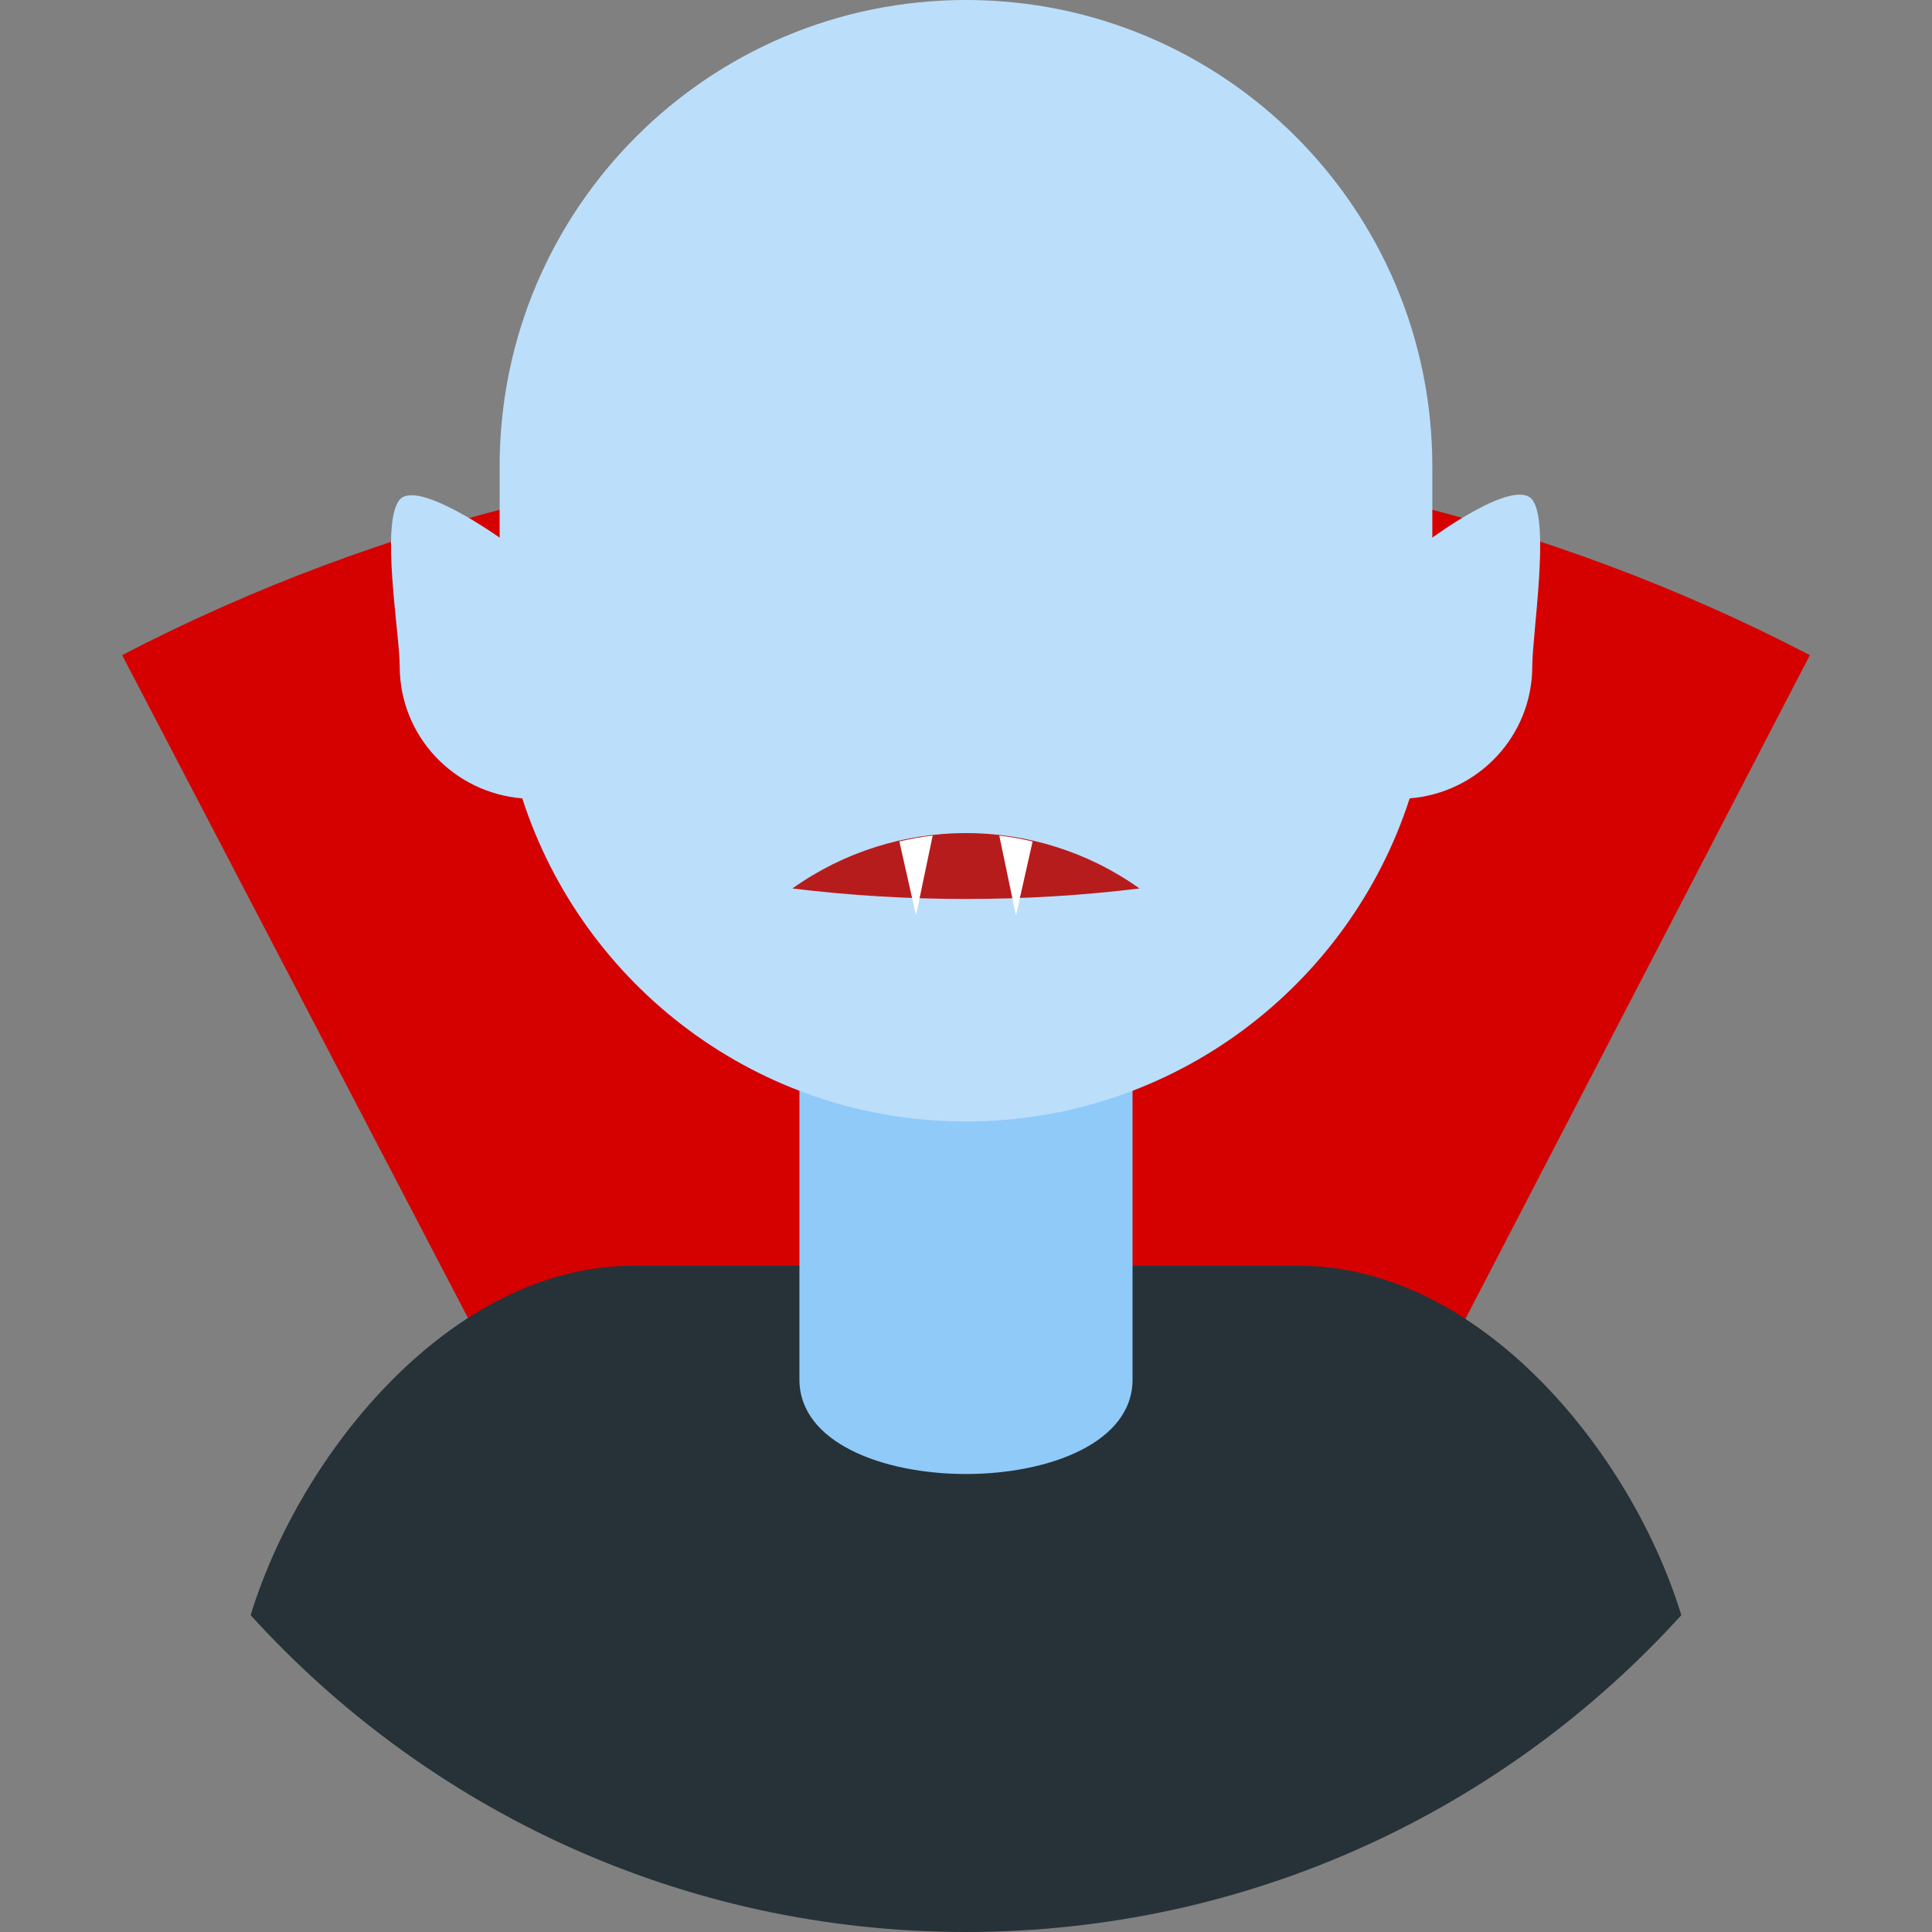
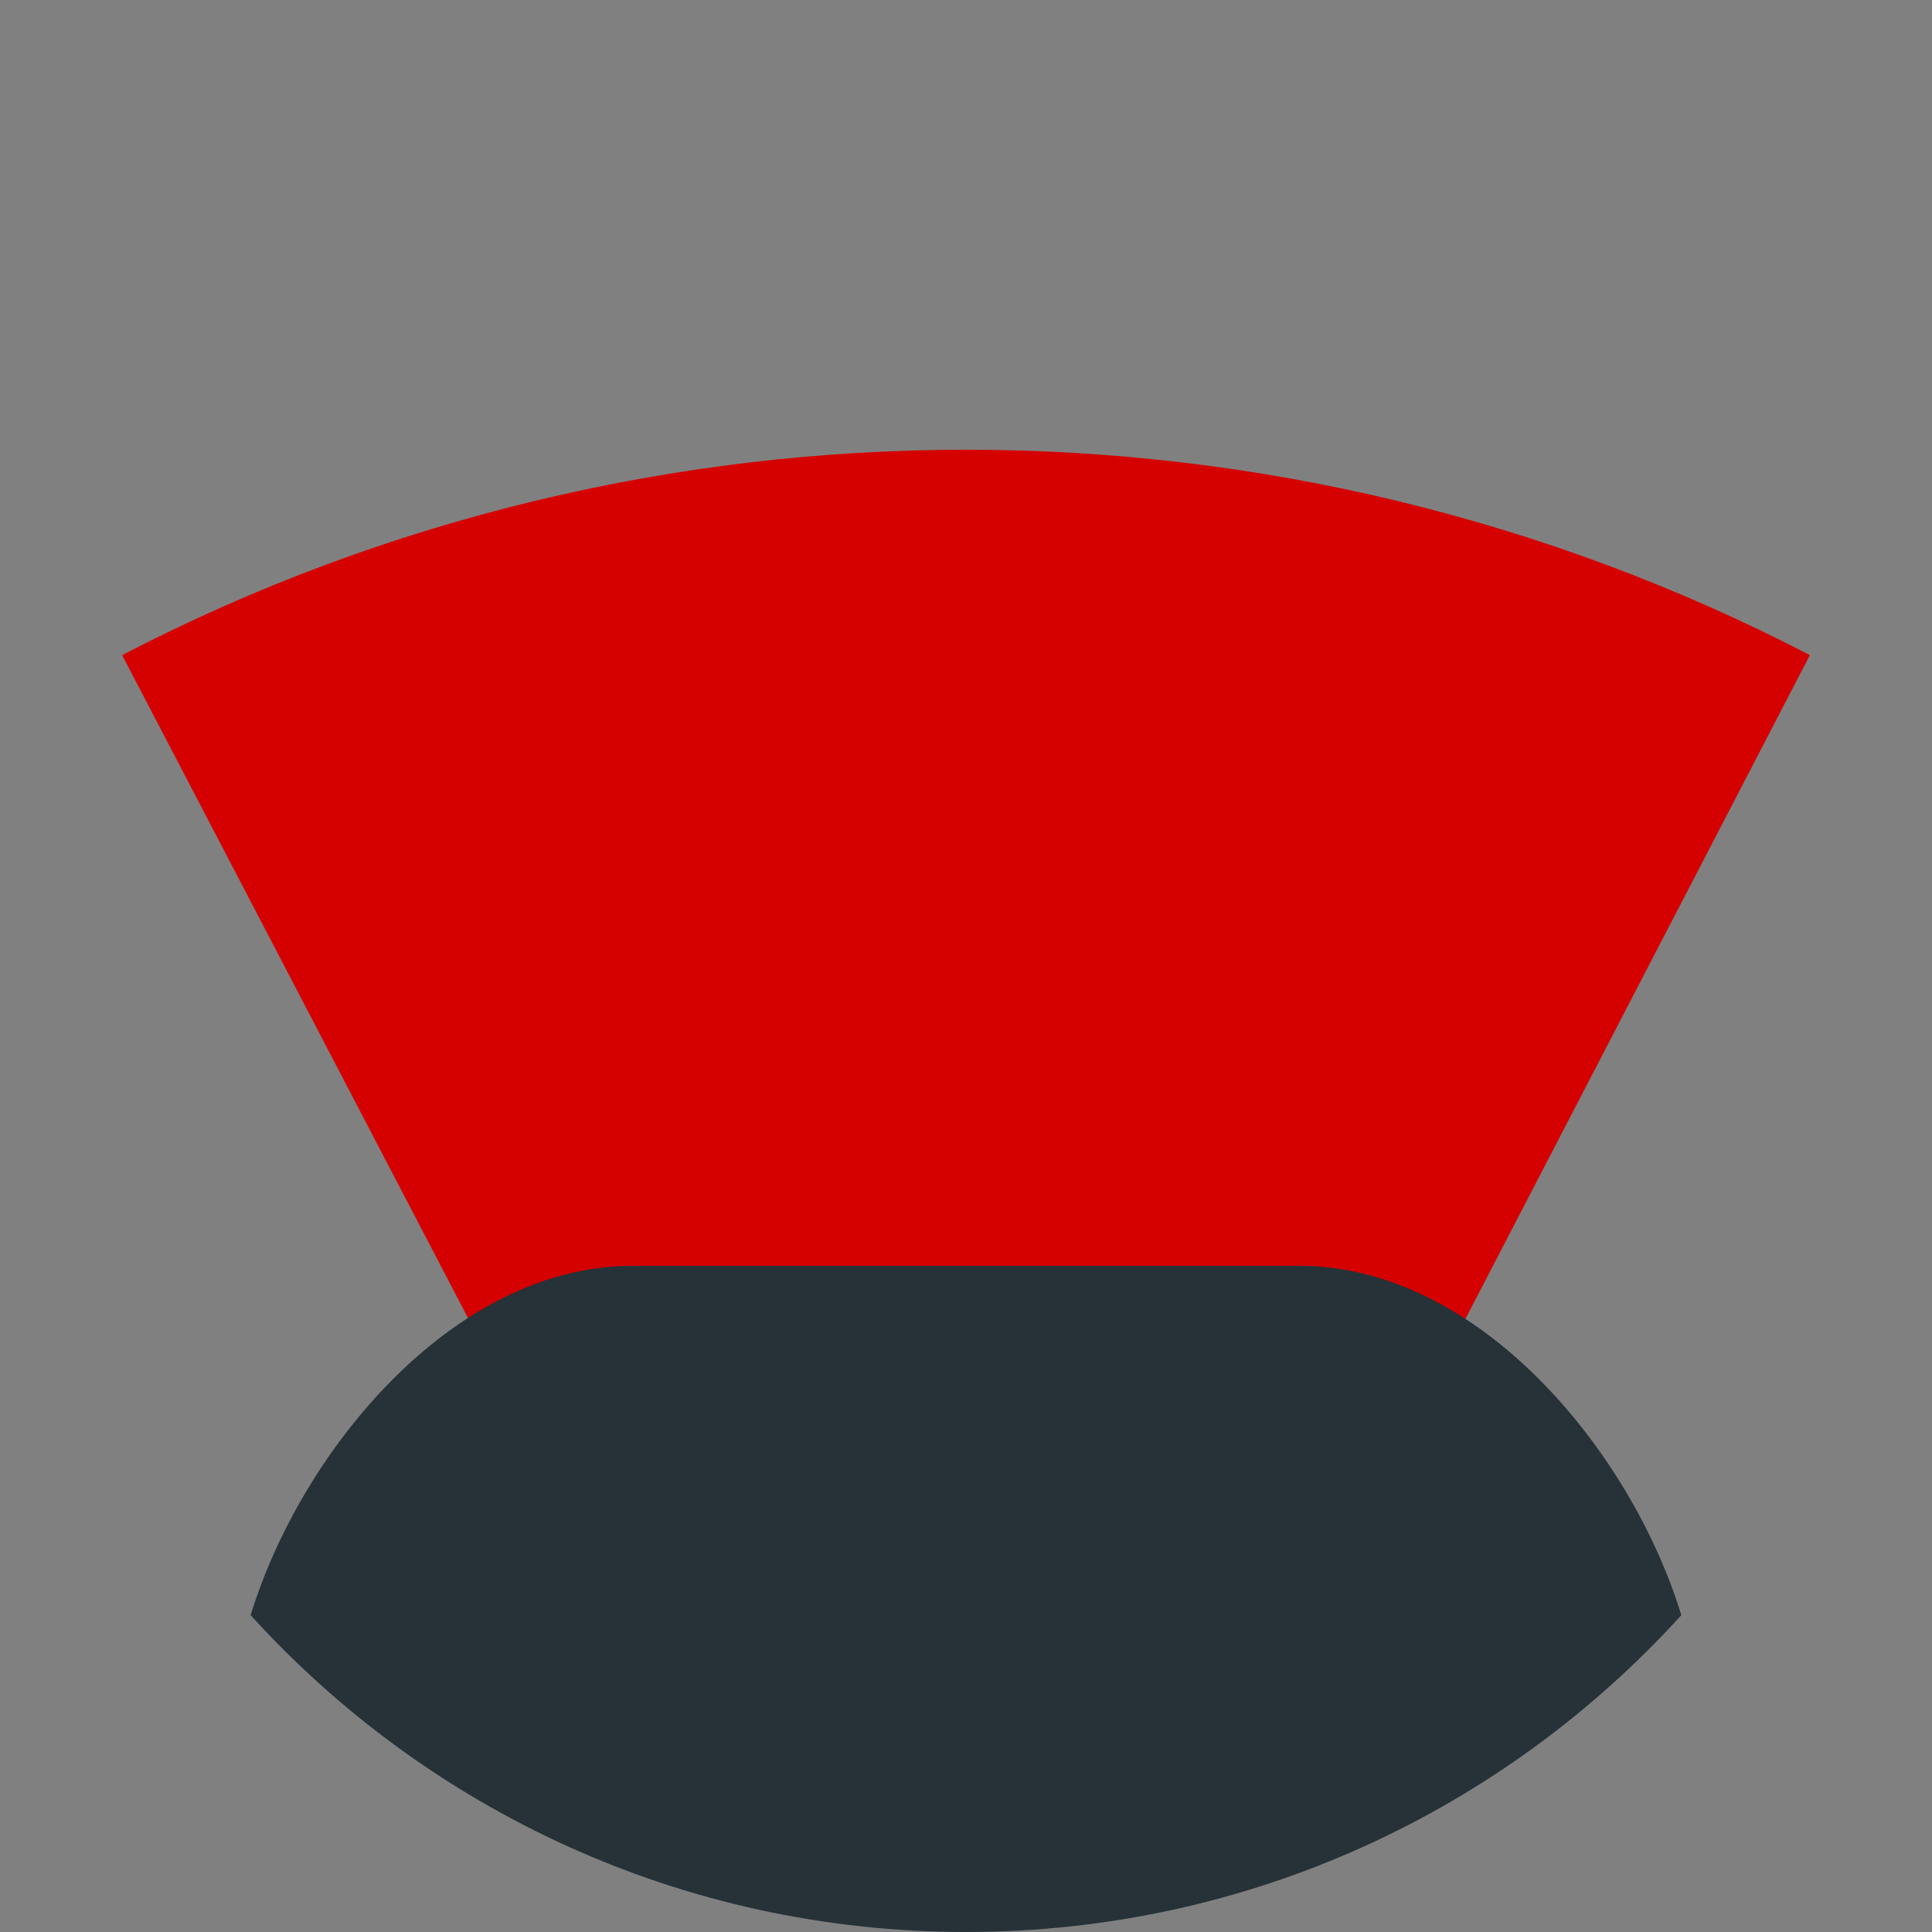
<svg xmlns="http://www.w3.org/2000/svg" version="1.1" id="Layer_1" x="0px" y="0px" viewBox="0 0 512 512" style="enable-background:new 0 0 512 512;" xml:space="preserve">
  <rect x="0" y="0" width="512" height="512" fill="#808080" stroke="none" />
  <path style="fill:#D50000;" d="M32.366,173.612c139.794-72.572,307.474-72.572,447.267,0L338.392,445.793l-164.785-1.474  L32.366,173.612z" />
  <path style="fill:#263238;" d="M255.996,512c75.149,0,142.742-32.388,189.572-83.959c-13.259-43.379-53.583-92.593-101.297-92.593  H167.72c-47.713,0-88.038,49.214-101.297,92.593C113.254,479.612,180.838,512,255.996,512z" />
-   <path style="fill:#90CAF9;" d="M300.134,365.612c0,33.351-88.276,33.351-88.276,0V256h88.276V365.612z" />
-   <path style="fill:#BBDEFB;" d="M406.065,176.552c0-8.218,4.723-38.17,0-44.138c-4.723-5.967-26.483,10.072-26.483,10.072v-18.9  C379.582,55.331,324.25,0,255.996,0S132.409,55.331,132.409,123.586v18.9c0,0-21.822-15.563-26.483-10.072  c-5.191,6.109,0,35.478,0,44.138c0,18.529,14.327,33.562,32.486,35.028c16.031,49.664,62.588,85.619,117.583,85.619  s101.553-35.955,117.583-85.619C391.737,210.114,406.065,195.081,406.065,176.552z" />
-   <path style="fill:#B71C1C;" d="M301.987,235.458c-27.471-19.58-64.521-19.58-91.992,0  C240.547,239.166,271.444,239.166,301.987,235.458z" />
  <g>
-     <path style="fill:#FFFFFF;" d="M242.754,242.582l4.414-21.142c-2.975,0.335-5.906,0.883-8.828,1.545L242.754,242.582z" />
-     <path style="fill:#FFFFFF;" d="M264.823,221.449l4.414,21.142l4.414-19.597C270.729,222.323,267.798,221.775,264.823,221.449z" />
-   </g>
+     </g>
  <g>
</g>
  <g>
</g>
  <g>
</g>
  <g>
</g>
  <g>
</g>
  <g>
</g>
  <g>
</g>
  <g>
</g>
  <g>
</g>
  <g>
</g>
  <g>
</g>
  <g>
</g>
  <g>
</g>
  <g>
</g>
  <g>
</g>
</svg>